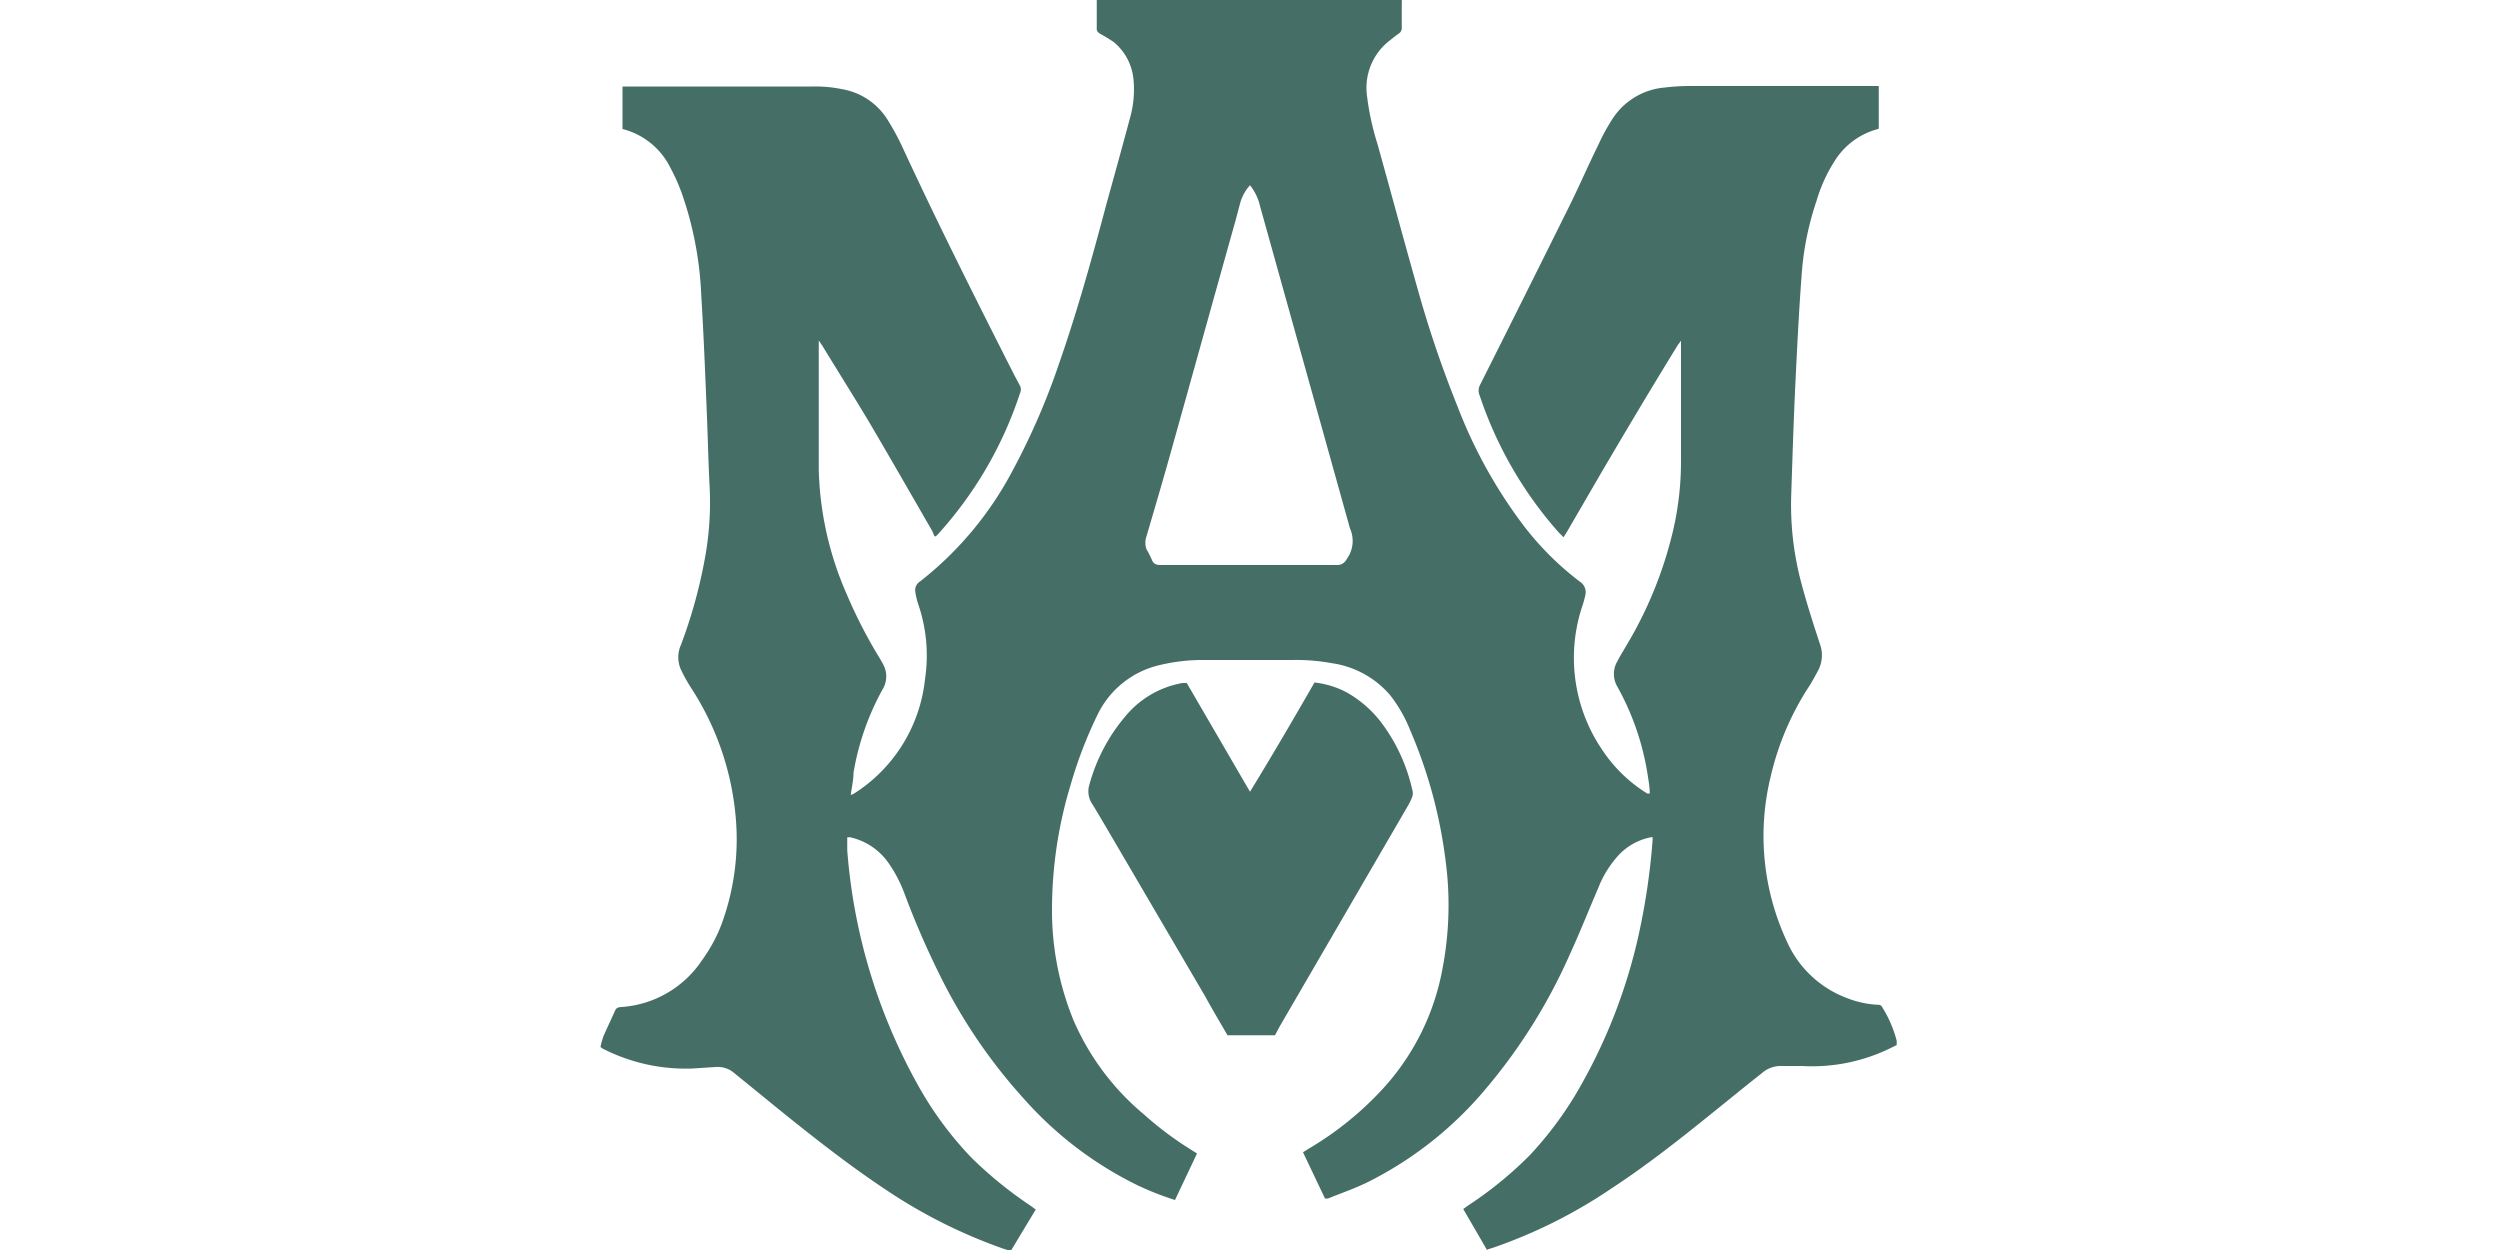
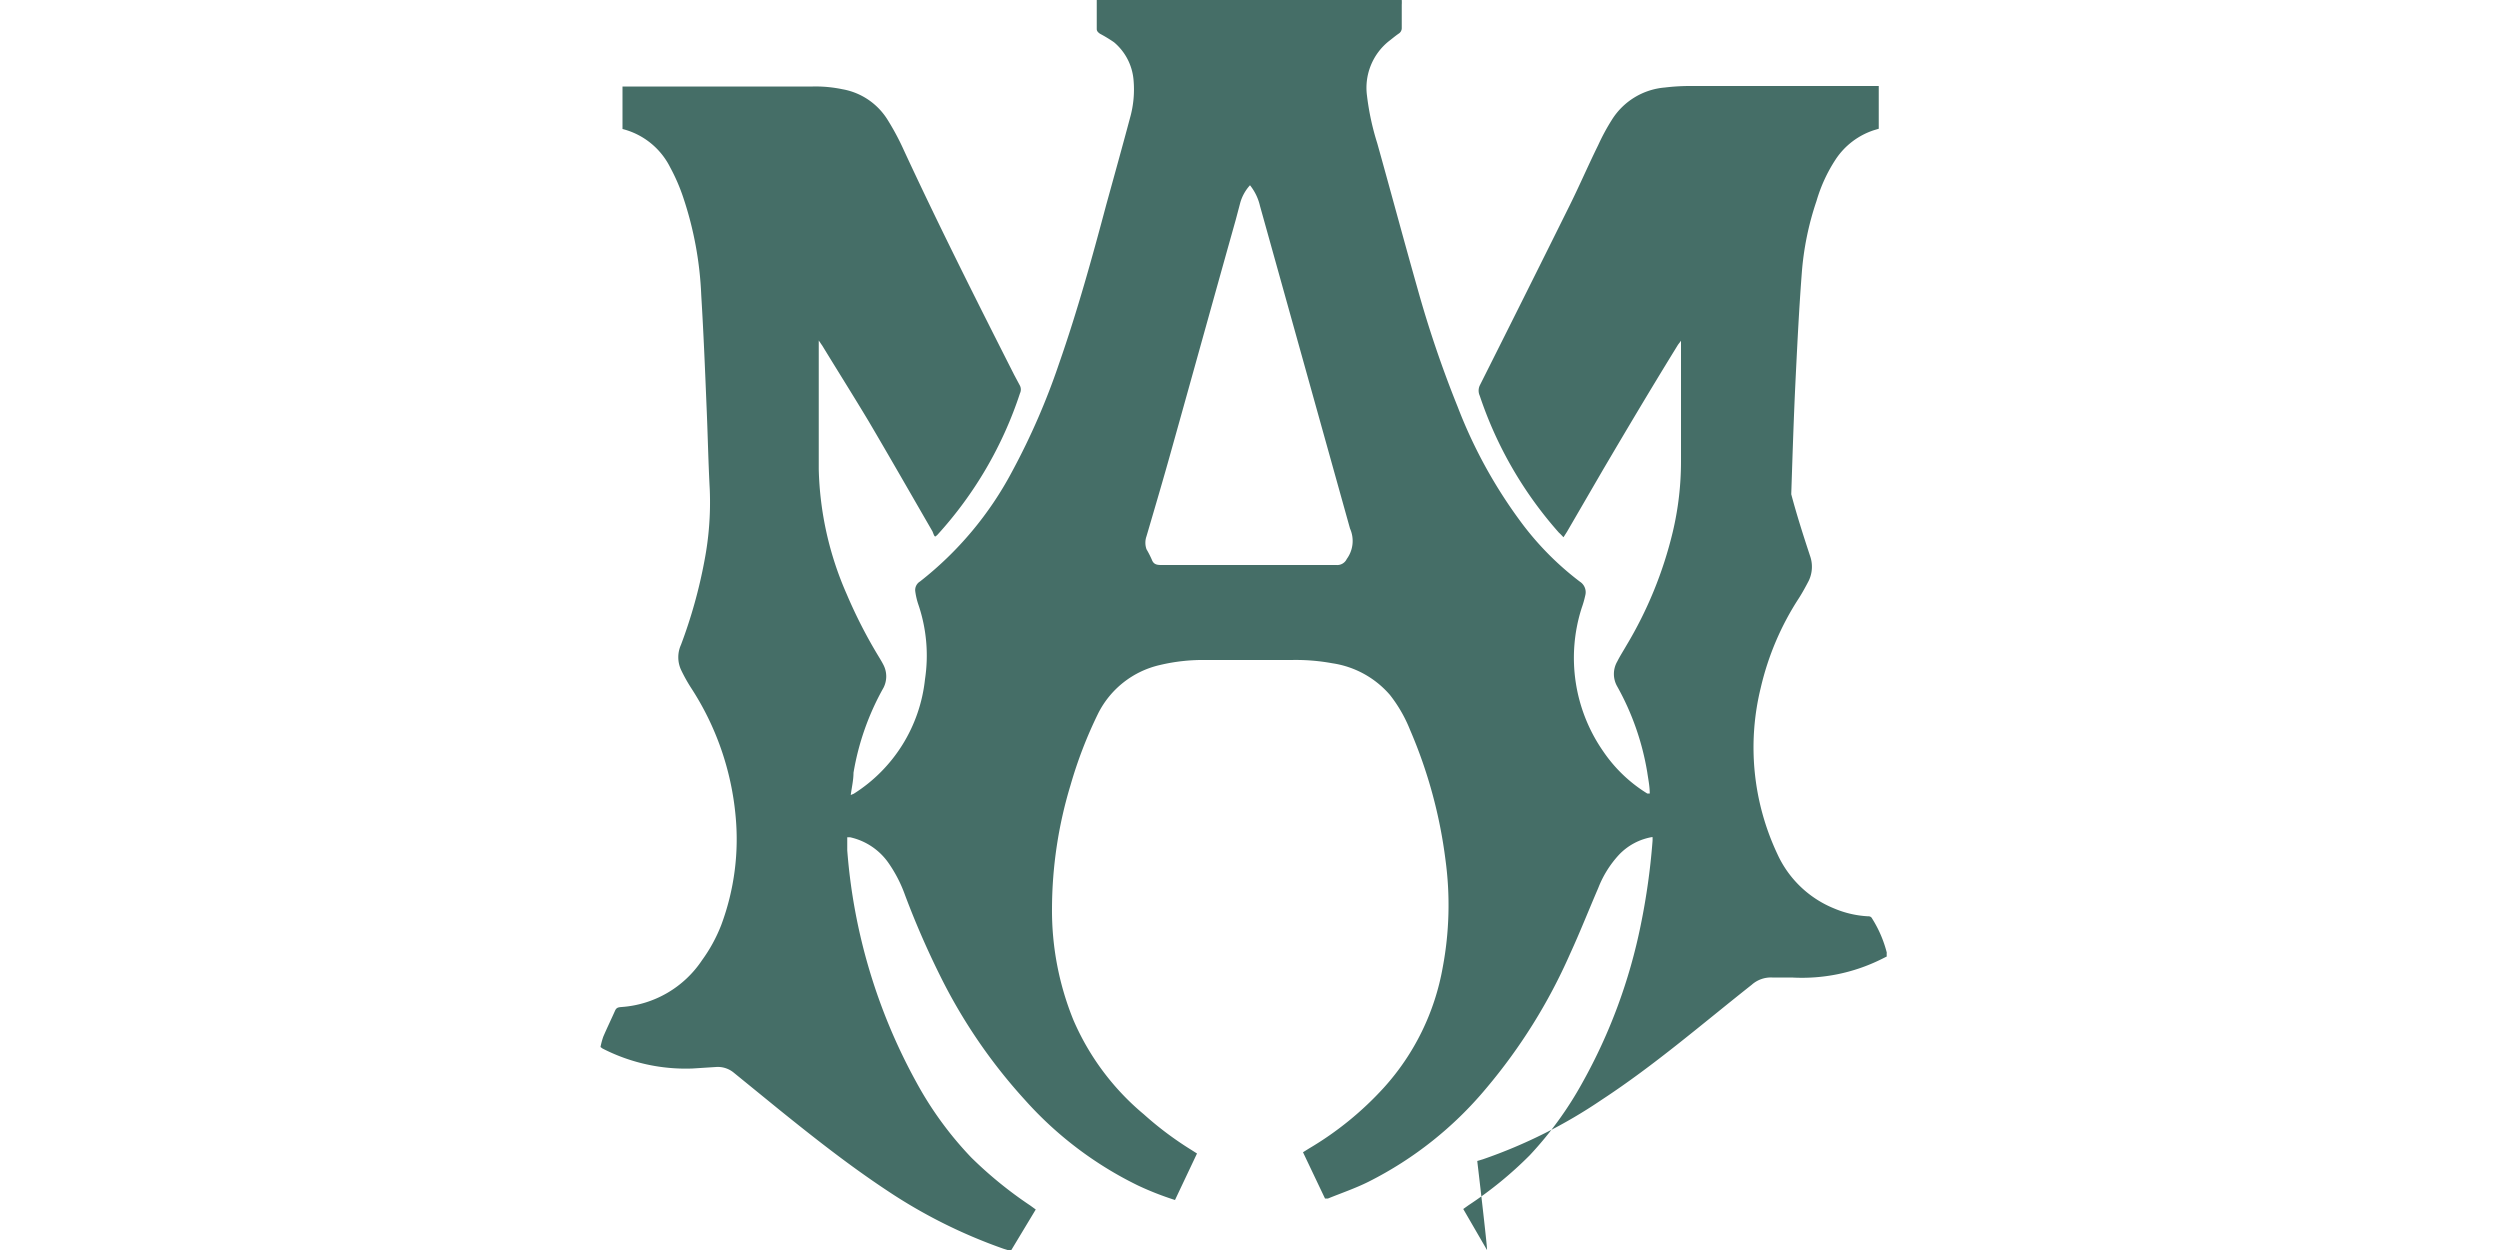
<svg xmlns="http://www.w3.org/2000/svg" id="Layer_1" data-name="Layer 1" viewBox="0 0 100 50">
  <defs>
    <style>.cls-1{fill:#456e67;}</style>
  </defs>
-   <path class="cls-1" d="M59.48,50l-.95-1.64.21-.15a15.3,15.3,0,0,0,2.45-2,14.41,14.41,0,0,0,2.11-2.91A21.77,21.77,0,0,0,65.63,37a26.84,26.84,0,0,0,.47-3.34,1.08,1.08,0,0,0,0-.18,2.38,2.38,0,0,0-1.34.71,4.19,4.19,0,0,0-.83,1.33c-.38.88-.73,1.77-1.13,2.64a22.17,22.17,0,0,1-3.35,5.37,14.75,14.75,0,0,1-4.71,3.74c-.52.26-1.08.45-1.62.67l-.12,0-.88-1.85.24-.15a12.94,12.94,0,0,0,3-2.44,9.68,9.68,0,0,0,2.35-4.81,13.44,13.44,0,0,0,.11-4.29,19.17,19.17,0,0,0-1.42-5.21,5.65,5.65,0,0,0-.8-1.39,3.77,3.77,0,0,0-2.31-1.27,8.09,8.09,0,0,0-1.63-.13H48.21a7.39,7.39,0,0,0-1.81.2,3.68,3.68,0,0,0-2.48,1.95,17.4,17.4,0,0,0-1.1,2.86,17.17,17.17,0,0,0-.74,4.93,11.62,11.62,0,0,0,.86,4.47,10.12,10.12,0,0,0,2.81,3.76A13.41,13.41,0,0,0,47.66,46l.22.14L47,48a12,12,0,0,1-1.48-.58A14.68,14.68,0,0,1,41,44,21.55,21.55,0,0,1,37.59,39,34.36,34.36,0,0,1,36.2,35.8a5.44,5.44,0,0,0-.68-1.31,2.54,2.54,0,0,0-1.52-1l-.11,0c0,.18,0,.35,0,.52a22.82,22.82,0,0,0,2.77,9.29,14.09,14.09,0,0,0,2.19,3,16.1,16.1,0,0,0,2.36,1.92l.22.16-1,1.66-.29-.09a20.73,20.73,0,0,1-4.66-2.33c-1.51-1-2.92-2.11-4.32-3.24l-1.83-1.49a1,1,0,0,0-.69-.21l-.94.06a7.28,7.28,0,0,1-3.6-.8l-.08-.06a3.11,3.11,0,0,1,.11-.41c.15-.35.32-.7.48-1.06.06-.12.15-.12.26-.13a4.22,4.22,0,0,0,3.21-1.87A6.21,6.21,0,0,0,28.85,37a9.83,9.83,0,0,0,.57-4.4,11.26,11.26,0,0,0-1.78-5.09,6.47,6.47,0,0,1-.4-.72,1.21,1.21,0,0,1,0-1,19.84,19.84,0,0,0,.94-3.37,12.37,12.37,0,0,0,.21-2.85c-.06-1.12-.08-2.24-.13-3.36-.06-1.47-.12-2.93-.21-4.4a14.06,14.06,0,0,0-.72-3.91,7.5,7.5,0,0,0-.52-1.2,2.94,2.94,0,0,0-1.91-1.54V3.46h7.61a5.28,5.28,0,0,1,1.19.11,2.67,2.67,0,0,1,1.79,1.2A10.15,10.15,0,0,1,36.15,6c1.39,3,2.9,6,4.42,9l.23.43a.35.35,0,0,1,0,.3,15.66,15.66,0,0,1-3.31,5.67s0,0-.06.05-.1-.14-.14-.21c-.85-1.47-1.69-2.94-2.55-4.4-.6-1-1.23-2-1.84-3l-.15-.22c0,.08,0,.12,0,.15,0,1.68,0,3.36,0,5a13.14,13.14,0,0,0,1.12,5,19.47,19.47,0,0,0,1.3,2.53c.06.1.12.2.17.3a1,1,0,0,1,0,.91,10.45,10.45,0,0,0-1.2,3.4c0,.29-.07.58-.11.89l.12-.05A6.19,6.19,0,0,0,37,27.17a6.33,6.33,0,0,0-.27-3,2.82,2.82,0,0,1-.12-.52.4.4,0,0,1,.19-.39,13.77,13.77,0,0,0,3.69-4.41,27.82,27.82,0,0,0,1.87-4.3c.73-2.09,1.32-4.22,1.89-6.36.32-1.16.64-2.31.95-3.47a4.19,4.19,0,0,0,.14-1.54,2.21,2.21,0,0,0-.78-1.49A5.58,5.58,0,0,0,44,1.35c-.07-.05-.13-.1-.13-.19,0-.38,0-.75,0-1.16H56.07a1.54,1.54,0,0,1,0,.19c0,.31,0,.61,0,.92a.26.26,0,0,1-.13.24c-.13.09-.26.2-.39.3a2.39,2.39,0,0,0-.87,2.18,10.39,10.39,0,0,0,.41,1.9c.54,1.93,1.06,3.87,1.61,5.81a44.82,44.82,0,0,0,1.61,4.74,19.36,19.36,0,0,0,2.49,4.55,11.81,11.81,0,0,0,2.4,2.44.5.5,0,0,1,.21.55,3.94,3.94,0,0,1-.14.49,6.55,6.55,0,0,0,.87,5.76,5.81,5.81,0,0,0,1.75,1.67l.1,0c0-.29-.06-.57-.1-.85a10.55,10.55,0,0,0-1.2-3.43,1,1,0,0,1,0-1c.11-.22.24-.42.36-.63a16.1,16.1,0,0,0,1.86-4.55,12.21,12.21,0,0,0,.33-2.82V13.63h0l-.12.16c-1,1.62-2,3.3-3,5l-1.44,2.48-.14.22c-.07-.07-.12-.13-.18-.18a15.77,15.77,0,0,1-3.17-5.48.49.49,0,0,1,0-.41c1.21-2.41,2.41-4.81,3.61-7.23.39-.79.74-1.6,1.13-2.39a8.44,8.44,0,0,1,.54-1A2.77,2.77,0,0,1,66.6,3.5a8.22,8.22,0,0,1,1-.06h7.55c0,.58,0,1.14,0,1.71l-.2.06a2.93,2.93,0,0,0-1.52,1.16,6.17,6.17,0,0,0-.77,1.67,11.68,11.68,0,0,0-.59,2.9c-.11,1.44-.18,2.87-.25,4.3s-.12,3-.17,4.53a12.08,12.08,0,0,0,.4,3.54c.22.83.48,1.64.75,2.46a1.3,1.3,0,0,1-.05,1c-.12.23-.25.47-.39.69a11.19,11.19,0,0,0-1.53,3.59,10,10,0,0,0,.66,6.64,4.25,4.25,0,0,0,2.28,2.19,4,4,0,0,0,1.32.31c.08,0,.15,0,.2.1a4.75,4.75,0,0,1,.58,1.35,1.24,1.24,0,0,0,0,.16l-.22.11a7.14,7.14,0,0,1-3.58.73l-.78,0a1.15,1.15,0,0,0-.82.29c-2,1.58-3.88,3.21-6,4.6a20.13,20.13,0,0,1-4.75,2.38l-.23.07S59.51,50,59.48,50ZM50,7.41a1.74,1.74,0,0,0-.39.7l-.18.68c-.86,3.06-1.71,6.13-2.57,9.2-.32,1.15-.66,2.3-1,3.46a.78.78,0,0,0,0,.52,4,4,0,0,1,.21.41c.07.19.19.22.38.22q3.48,0,7,0a.42.42,0,0,0,.42-.24A1.22,1.22,0,0,0,54,21.14l-3.6-12.9A2.07,2.07,0,0,0,50,7.41Z" />
-   <path class="cls-1" d="M51,41.41h-1.9c-.3-.52-.59-1-.89-1.55l-4-6.83c-.18-.3-.35-.6-.54-.9a.91.91,0,0,1-.09-.76A7.1,7.1,0,0,1,45,28.67a3.82,3.82,0,0,1,2.3-1.35h.17L50,31.67c.9-1.47,1.74-2.91,2.58-4.37a3.62,3.62,0,0,1,1.26.38,4.54,4.54,0,0,1,1.52,1.37,7,7,0,0,1,1.13,2.54.45.45,0,0,1,0,.28,2.33,2.33,0,0,1-.19.39l-5.12,8.81Z" />
+   <path class="cls-1" d="M59.48,50l-.95-1.64.21-.15a15.3,15.3,0,0,0,2.45-2,14.41,14.41,0,0,0,2.11-2.91A21.77,21.77,0,0,0,65.63,37a26.84,26.84,0,0,0,.47-3.34,1.08,1.08,0,0,0,0-.18,2.38,2.38,0,0,0-1.34.71,4.19,4.19,0,0,0-.83,1.33c-.38.88-.73,1.77-1.13,2.64a22.17,22.17,0,0,1-3.35,5.37,14.75,14.75,0,0,1-4.71,3.74c-.52.26-1.08.45-1.62.67l-.12,0-.88-1.85.24-.15a12.94,12.94,0,0,0,3-2.44,9.68,9.68,0,0,0,2.35-4.81,13.44,13.44,0,0,0,.11-4.29,19.17,19.17,0,0,0-1.42-5.21,5.65,5.65,0,0,0-.8-1.39,3.77,3.77,0,0,0-2.31-1.27,8.09,8.09,0,0,0-1.63-.13H48.21a7.39,7.39,0,0,0-1.81.2,3.68,3.68,0,0,0-2.48,1.95,17.4,17.4,0,0,0-1.1,2.86,17.17,17.17,0,0,0-.74,4.93,11.62,11.62,0,0,0,.86,4.47,10.12,10.12,0,0,0,2.81,3.76A13.41,13.41,0,0,0,47.66,46l.22.14L47,48a12,12,0,0,1-1.48-.58A14.68,14.68,0,0,1,41,44,21.55,21.55,0,0,1,37.59,39,34.36,34.36,0,0,1,36.2,35.8a5.44,5.44,0,0,0-.68-1.31,2.54,2.54,0,0,0-1.52-1l-.11,0c0,.18,0,.35,0,.52a22.82,22.82,0,0,0,2.77,9.29,14.09,14.09,0,0,0,2.19,3,16.1,16.1,0,0,0,2.36,1.92l.22.16-1,1.66-.29-.09a20.73,20.73,0,0,1-4.66-2.33c-1.51-1-2.92-2.11-4.32-3.24l-1.83-1.49a1,1,0,0,0-.69-.21l-.94.06a7.28,7.28,0,0,1-3.6-.8l-.08-.06a3.11,3.11,0,0,1,.11-.41c.15-.35.32-.7.48-1.06.06-.12.15-.12.26-.13a4.22,4.22,0,0,0,3.21-1.87A6.21,6.21,0,0,0,28.85,37a9.83,9.83,0,0,0,.57-4.4,11.26,11.26,0,0,0-1.78-5.09,6.47,6.47,0,0,1-.4-.72,1.21,1.21,0,0,1,0-1,19.84,19.84,0,0,0,.94-3.37,12.37,12.37,0,0,0,.21-2.85c-.06-1.12-.08-2.24-.13-3.36-.06-1.47-.12-2.93-.21-4.4a14.06,14.06,0,0,0-.72-3.91,7.5,7.5,0,0,0-.52-1.2,2.94,2.94,0,0,0-1.91-1.54V3.46h7.61a5.28,5.28,0,0,1,1.19.11,2.67,2.67,0,0,1,1.79,1.2A10.15,10.15,0,0,1,36.15,6c1.39,3,2.9,6,4.42,9l.23.43a.35.35,0,0,1,0,.3,15.66,15.66,0,0,1-3.31,5.67s0,0-.06.05-.1-.14-.14-.21c-.85-1.47-1.69-2.94-2.55-4.4-.6-1-1.23-2-1.84-3l-.15-.22c0,.08,0,.12,0,.15,0,1.68,0,3.36,0,5a13.14,13.14,0,0,0,1.12,5,19.47,19.47,0,0,0,1.3,2.53c.06.1.12.2.17.3a1,1,0,0,1,0,.91,10.45,10.45,0,0,0-1.2,3.4c0,.29-.07.58-.11.89l.12-.05A6.19,6.19,0,0,0,37,27.17a6.33,6.33,0,0,0-.27-3,2.82,2.82,0,0,1-.12-.52.4.4,0,0,1,.19-.39,13.77,13.77,0,0,0,3.69-4.41,27.82,27.82,0,0,0,1.87-4.3c.73-2.09,1.32-4.22,1.89-6.36.32-1.16.64-2.31.95-3.47a4.19,4.19,0,0,0,.14-1.54,2.21,2.21,0,0,0-.78-1.49A5.58,5.58,0,0,0,44,1.35c-.07-.05-.13-.1-.13-.19,0-.38,0-.75,0-1.16H56.07a1.54,1.54,0,0,1,0,.19c0,.31,0,.61,0,.92a.26.26,0,0,1-.13.24c-.13.09-.26.2-.39.3a2.39,2.39,0,0,0-.87,2.18,10.39,10.39,0,0,0,.41,1.9c.54,1.93,1.06,3.87,1.61,5.81a44.82,44.82,0,0,0,1.61,4.74,19.36,19.36,0,0,0,2.49,4.55,11.81,11.81,0,0,0,2.4,2.44.5.5,0,0,1,.21.55,3.94,3.94,0,0,1-.14.49,6.55,6.55,0,0,0,.87,5.76,5.81,5.81,0,0,0,1.75,1.67l.1,0c0-.29-.06-.57-.1-.85a10.55,10.55,0,0,0-1.2-3.43,1,1,0,0,1,0-1c.11-.22.24-.42.36-.63a16.1,16.1,0,0,0,1.86-4.55,12.21,12.21,0,0,0,.33-2.82V13.63h0l-.12.16c-1,1.62-2,3.3-3,5l-1.44,2.48-.14.22c-.07-.07-.12-.13-.18-.18a15.77,15.77,0,0,1-3.17-5.48.49.49,0,0,1,0-.41c1.21-2.41,2.41-4.81,3.61-7.23.39-.79.74-1.6,1.13-2.39a8.44,8.44,0,0,1,.54-1A2.77,2.77,0,0,1,66.6,3.5a8.22,8.22,0,0,1,1-.06h7.55c0,.58,0,1.14,0,1.71l-.2.06a2.93,2.93,0,0,0-1.52,1.16,6.17,6.17,0,0,0-.77,1.67,11.68,11.68,0,0,0-.59,2.9c-.11,1.44-.18,2.87-.25,4.3s-.12,3-.17,4.53c.22.83.48,1.64.75,2.46a1.3,1.3,0,0,1-.05,1c-.12.23-.25.47-.39.69a11.19,11.19,0,0,0-1.53,3.59,10,10,0,0,0,.66,6.64,4.25,4.25,0,0,0,2.28,2.19,4,4,0,0,0,1.32.31c.08,0,.15,0,.2.1a4.75,4.75,0,0,1,.58,1.35,1.24,1.24,0,0,0,0,.16l-.22.11a7.14,7.14,0,0,1-3.58.73l-.78,0a1.15,1.15,0,0,0-.82.29c-2,1.58-3.88,3.21-6,4.6a20.13,20.13,0,0,1-4.75,2.38l-.23.07S59.51,50,59.48,50ZM50,7.41a1.74,1.74,0,0,0-.39.7l-.18.68c-.86,3.06-1.71,6.13-2.57,9.2-.32,1.15-.66,2.3-1,3.46a.78.78,0,0,0,0,.52,4,4,0,0,1,.21.41c.07.19.19.22.38.22q3.48,0,7,0a.42.42,0,0,0,.42-.24A1.22,1.22,0,0,0,54,21.14l-3.6-12.9A2.07,2.07,0,0,0,50,7.41Z" />
</svg>